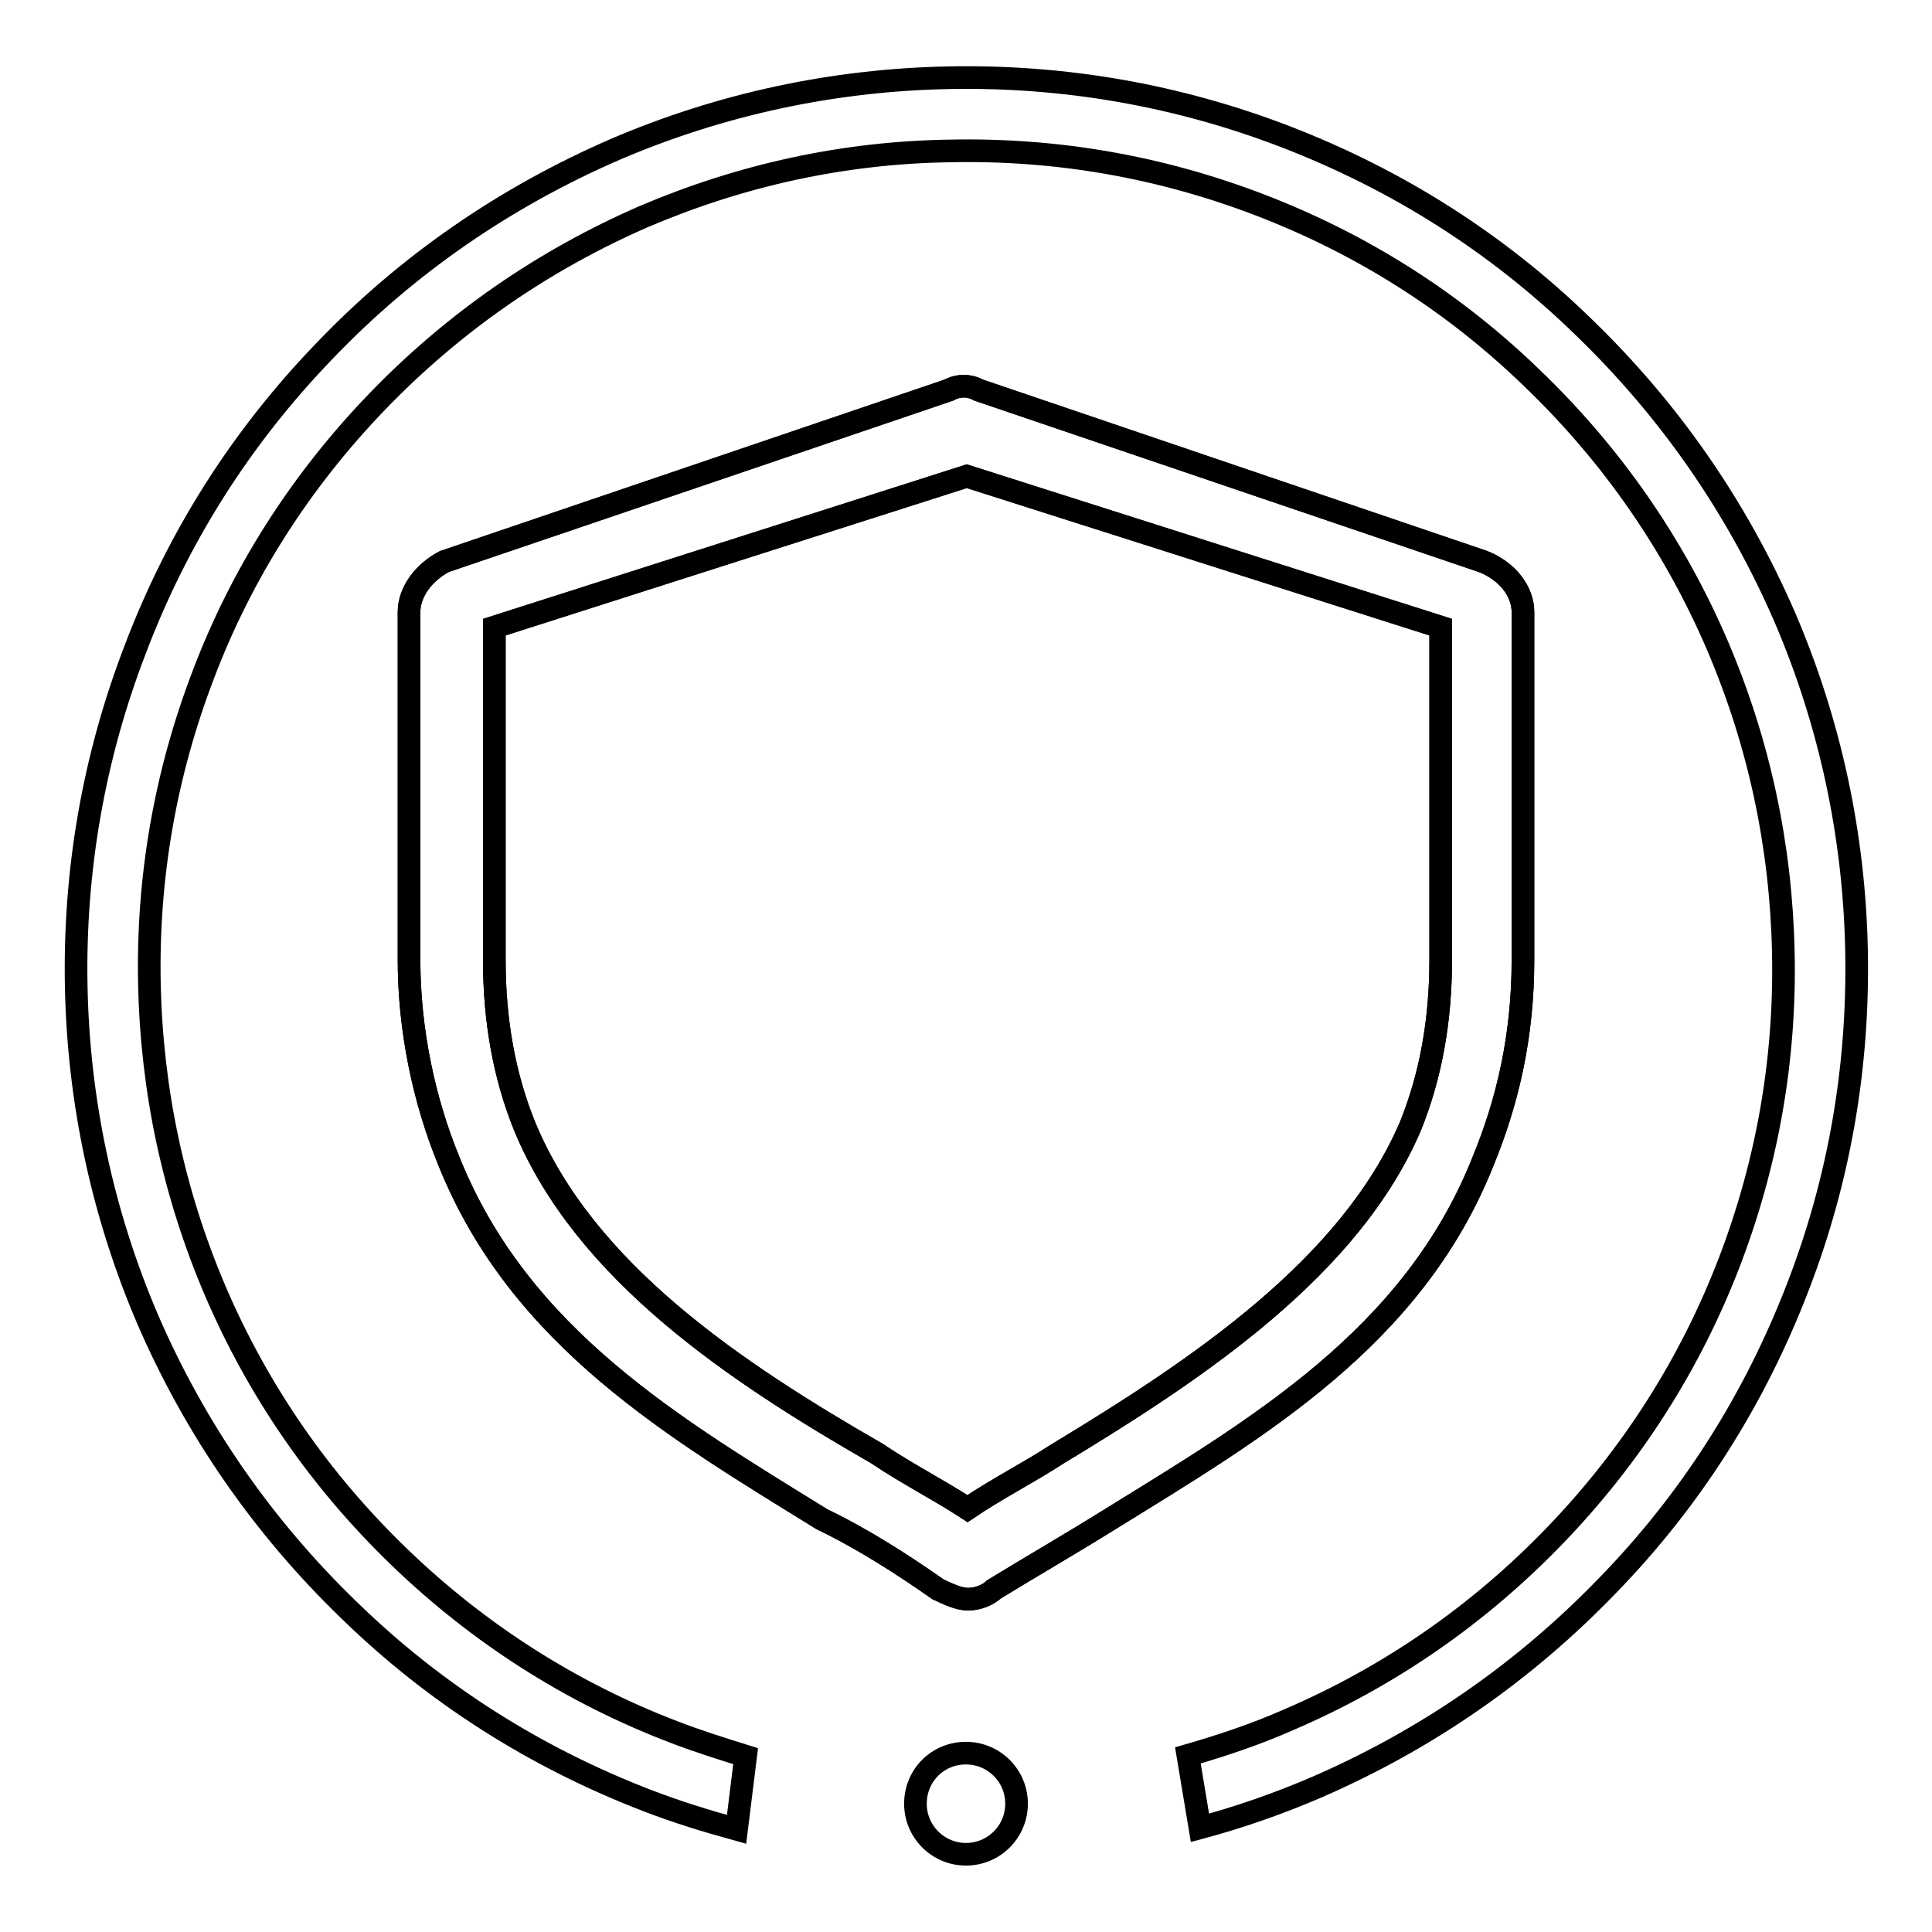
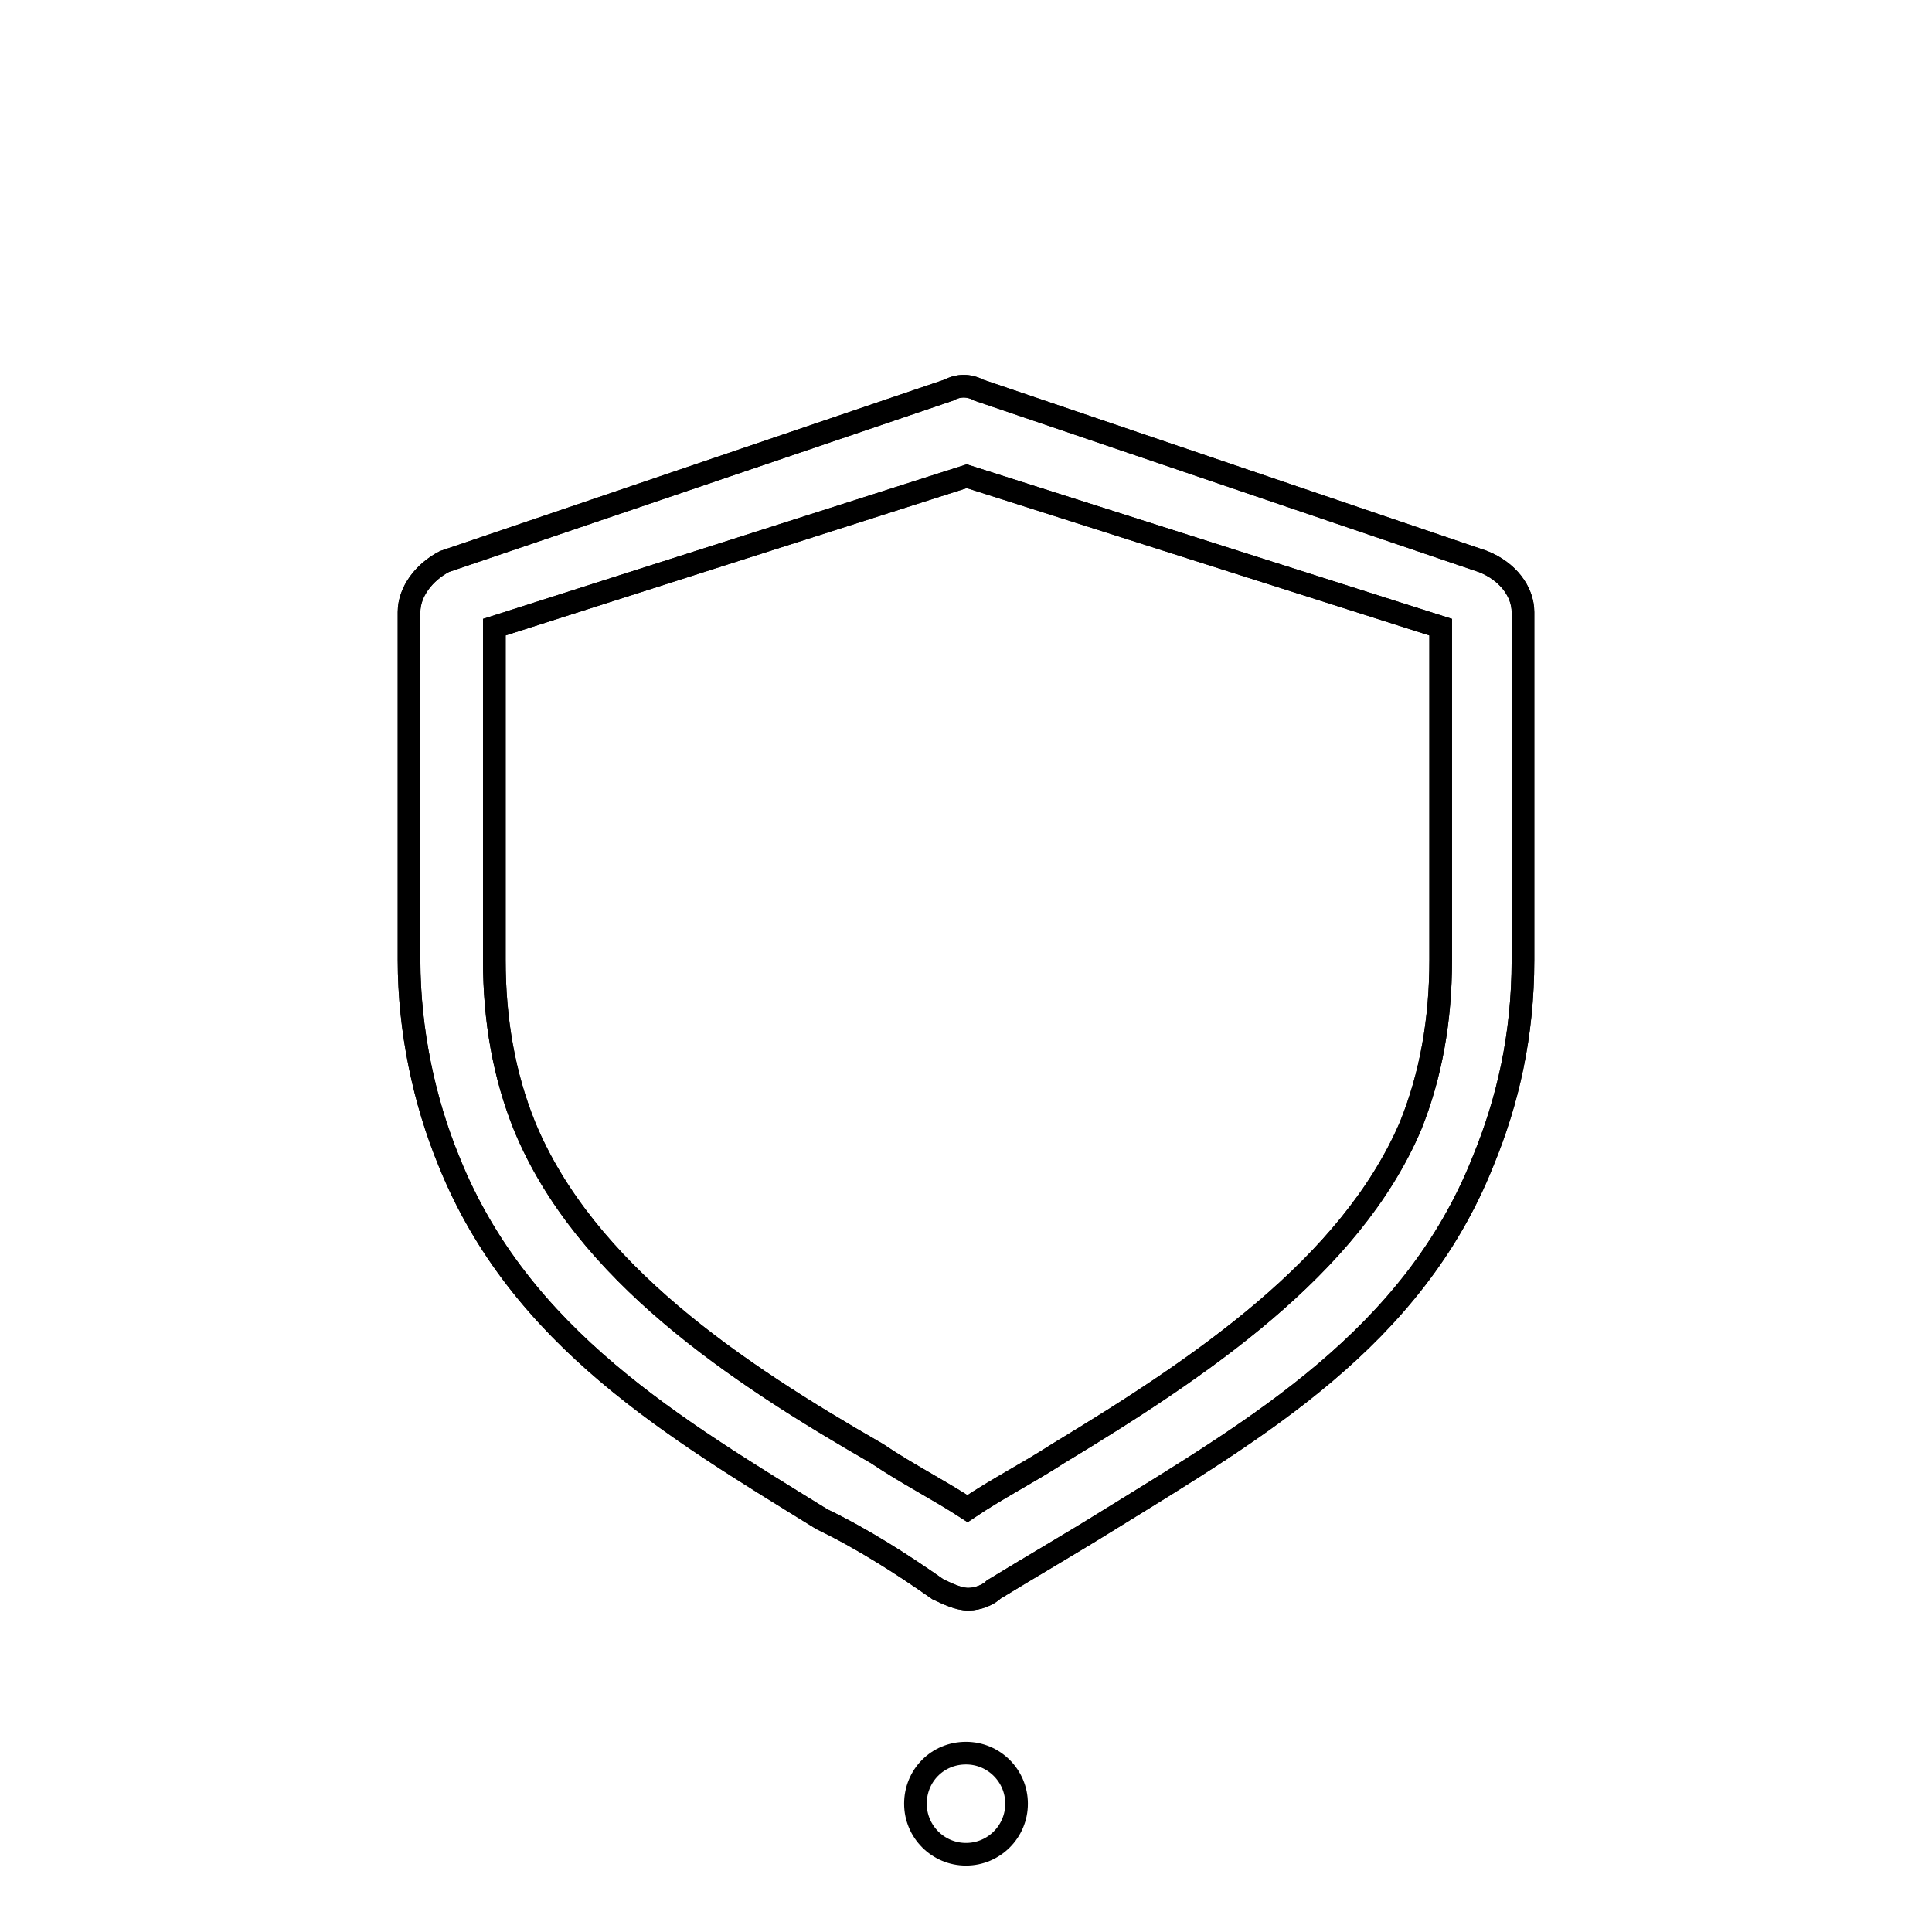
<svg xmlns="http://www.w3.org/2000/svg" version="1.1" x="0px" y="0px" viewBox="0 0 256 256" enable-background="new 0 0 256 256" xml:space="preserve">
  <g>
    <g>
-       <path stroke-width="3" fill-opacity="0" stroke="#000000" d="M238.2,170.6c-5.7,14.8-14.1,28.1-25.2,39.5c-11.1,11.5-24,20.4-38.5,26.7c-5.1,2.2-10.3,4-15.5,5.4l-1.6-9.6c4.5-1.3,9-2.8,13.3-4.7c13.3-5.7,25.2-13.9,35.4-24.5c10.1-10.5,17.9-22.7,23.1-36.3c5-13.1,7.4-26.8,7.1-40.9c-0.3-14.1-3.2-27.7-8.7-40.6c-5.7-13.3-13.9-25.2-24.5-35.4c-10.5-10.2-22.7-17.9-36.3-23.1c-13.1-5-26.8-7.4-40.9-7.1c-14.1,0.2-27.7,3.2-40.6,8.7C72,34.5,60.1,42.7,49.9,53.3C39.8,63.8,32,76,26.9,89.5c-5,13.1-7.4,26.8-7.1,40.9c0.3,14.1,3.2,27.7,8.7,40.6c5.7,13.3,13.9,25.2,24.5,35.4c10.5,10.1,22.7,17.9,36.3,23.1c3.1,1.2,6.3,2.2,9.5,3.2l-1.2,9.7c-4-1.1-7.9-2.3-11.8-3.8c-14.8-5.7-28.1-14.1-39.5-25.2c-11.5-11.1-20.4-24-26.7-38.5c-6-14-9.2-28.9-9.5-44.2c-0.3-15.3,2.3-30.3,7.8-44.6C23.5,71.3,31.9,58,43,46.5C54,35,67,26.1,81.5,19.8c14-6,28.9-9.2,44.2-9.5c15.3-0.3,30.3,2.3,44.6,7.8c14.8,5.7,28.1,14.1,39.5,25.2c11.5,11.1,20.4,24,26.7,38.5c6,14,9.2,28.9,9.5,44.2C246.3,141.4,243.7,156.4,238.2,170.6z" />
      <path stroke-width="3" fill-opacity="0" stroke="#000000" d="M121.3,239c0,3.7,3,6.7,6.7,6.7c3.7,0,6.7-3,6.7-6.7c0-3.7-3-6.7-6.7-6.7C124.2,232.3,121.3,235.3,121.3,239C121.3,239,121.3,239,121.3,239z" />
      <path stroke-width="3" fill-opacity="0" stroke="#000000" d="M65.5,83.1v44.1c0,8,1.3,15.3,4,22c8,19.4,28.1,32.7,46.7,43.4c4,2.7,8,4.7,12,7.3c4-2.7,8-4.7,12-7.3c18.7-11.3,38.7-24.7,46.7-43.4c2.7-6.7,4-14,4-22V83.1l-62.8-20L65.5,83.1z M128.3,211.9c-1.3,0-2.7-0.7-4-1.3c-4.7-3.3-10-6.7-15.4-9.3c-19.4-12-40-24-49.4-47.4c-3.3-8-5.3-17.4-5.3-26.7V81.1c0-2.7,2-5.3,4.7-6.7l66.8-22.7c1.3-0.7,2.7-0.7,4,0l66.8,22.7c3.3,1.3,5.3,4,5.3,6.7v46.1c0,10-2,18.7-5.3,26.7c-9.3,23.4-30,35.4-49.4,47.4c-5.3,3.3-10,6-15.4,9.3C131,211.3,129.6,211.9,128.3,211.9z" />
      <path stroke-width="3" fill-opacity="0" stroke="#000000" d="M65.5,83.1v44.1c0,8,1.3,15.3,4,22c8,19.4,28.1,32.7,46.7,43.4c4,2.7,8,4.7,12,7.3c4-2.7,8-4.7,12-7.3c18.7-11.3,38.7-24.7,46.7-43.4c2.7-6.7,4-14,4-22V83.1l-62.8-20L65.5,83.1z M128.3,211.9c-1.3,0-2.7-0.7-4-1.3c-4.7-3.3-10-6.7-15.4-9.3c-19.4-12-40-24-49.4-47.4c-3.3-8-5.3-17.4-5.3-26.7V81.1c0-2.7,2-5.3,4.7-6.7l66.8-22.7c1.3-0.7,2.7-0.7,4,0l66.8,22.7c3.3,1.3,5.3,4,5.3,6.7v46.1c0,10-2,18.7-5.3,26.7c-9.3,23.4-30,35.4-49.4,47.4c-5.3,3.3-10,6-15.4,9.3C131,211.3,129.6,211.9,128.3,211.9z" />
    </g>
  </g>
</svg>